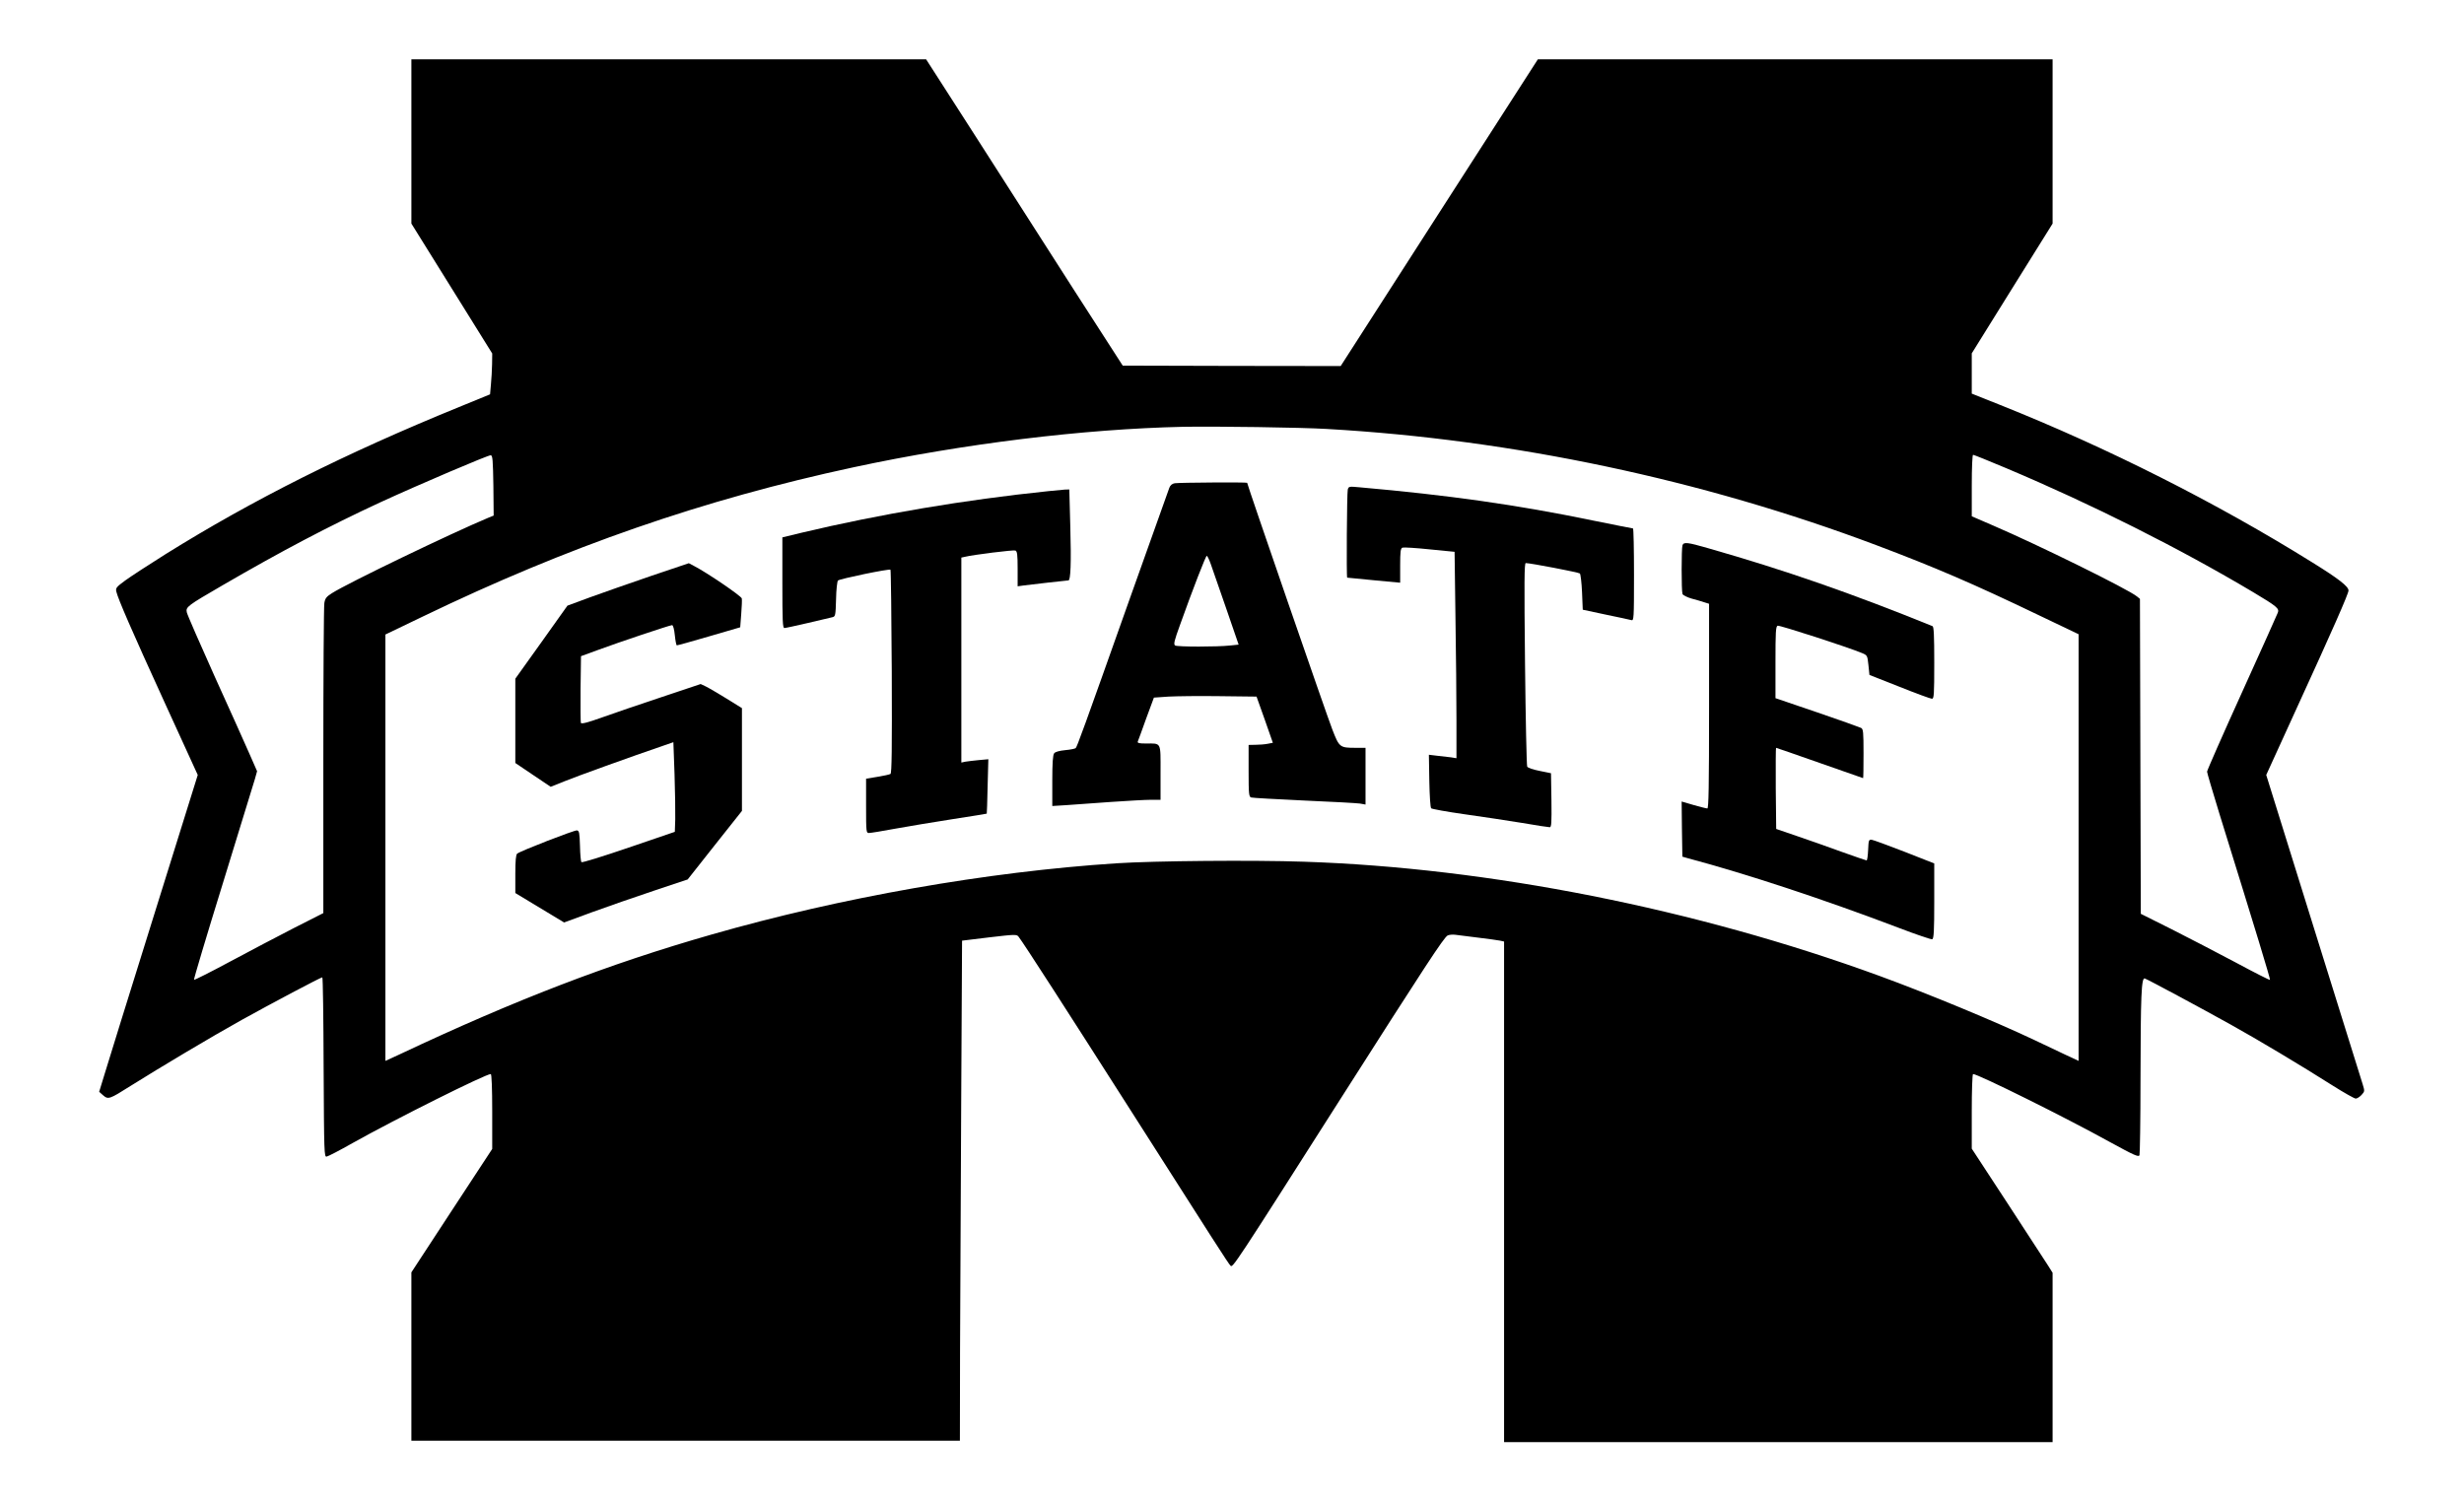
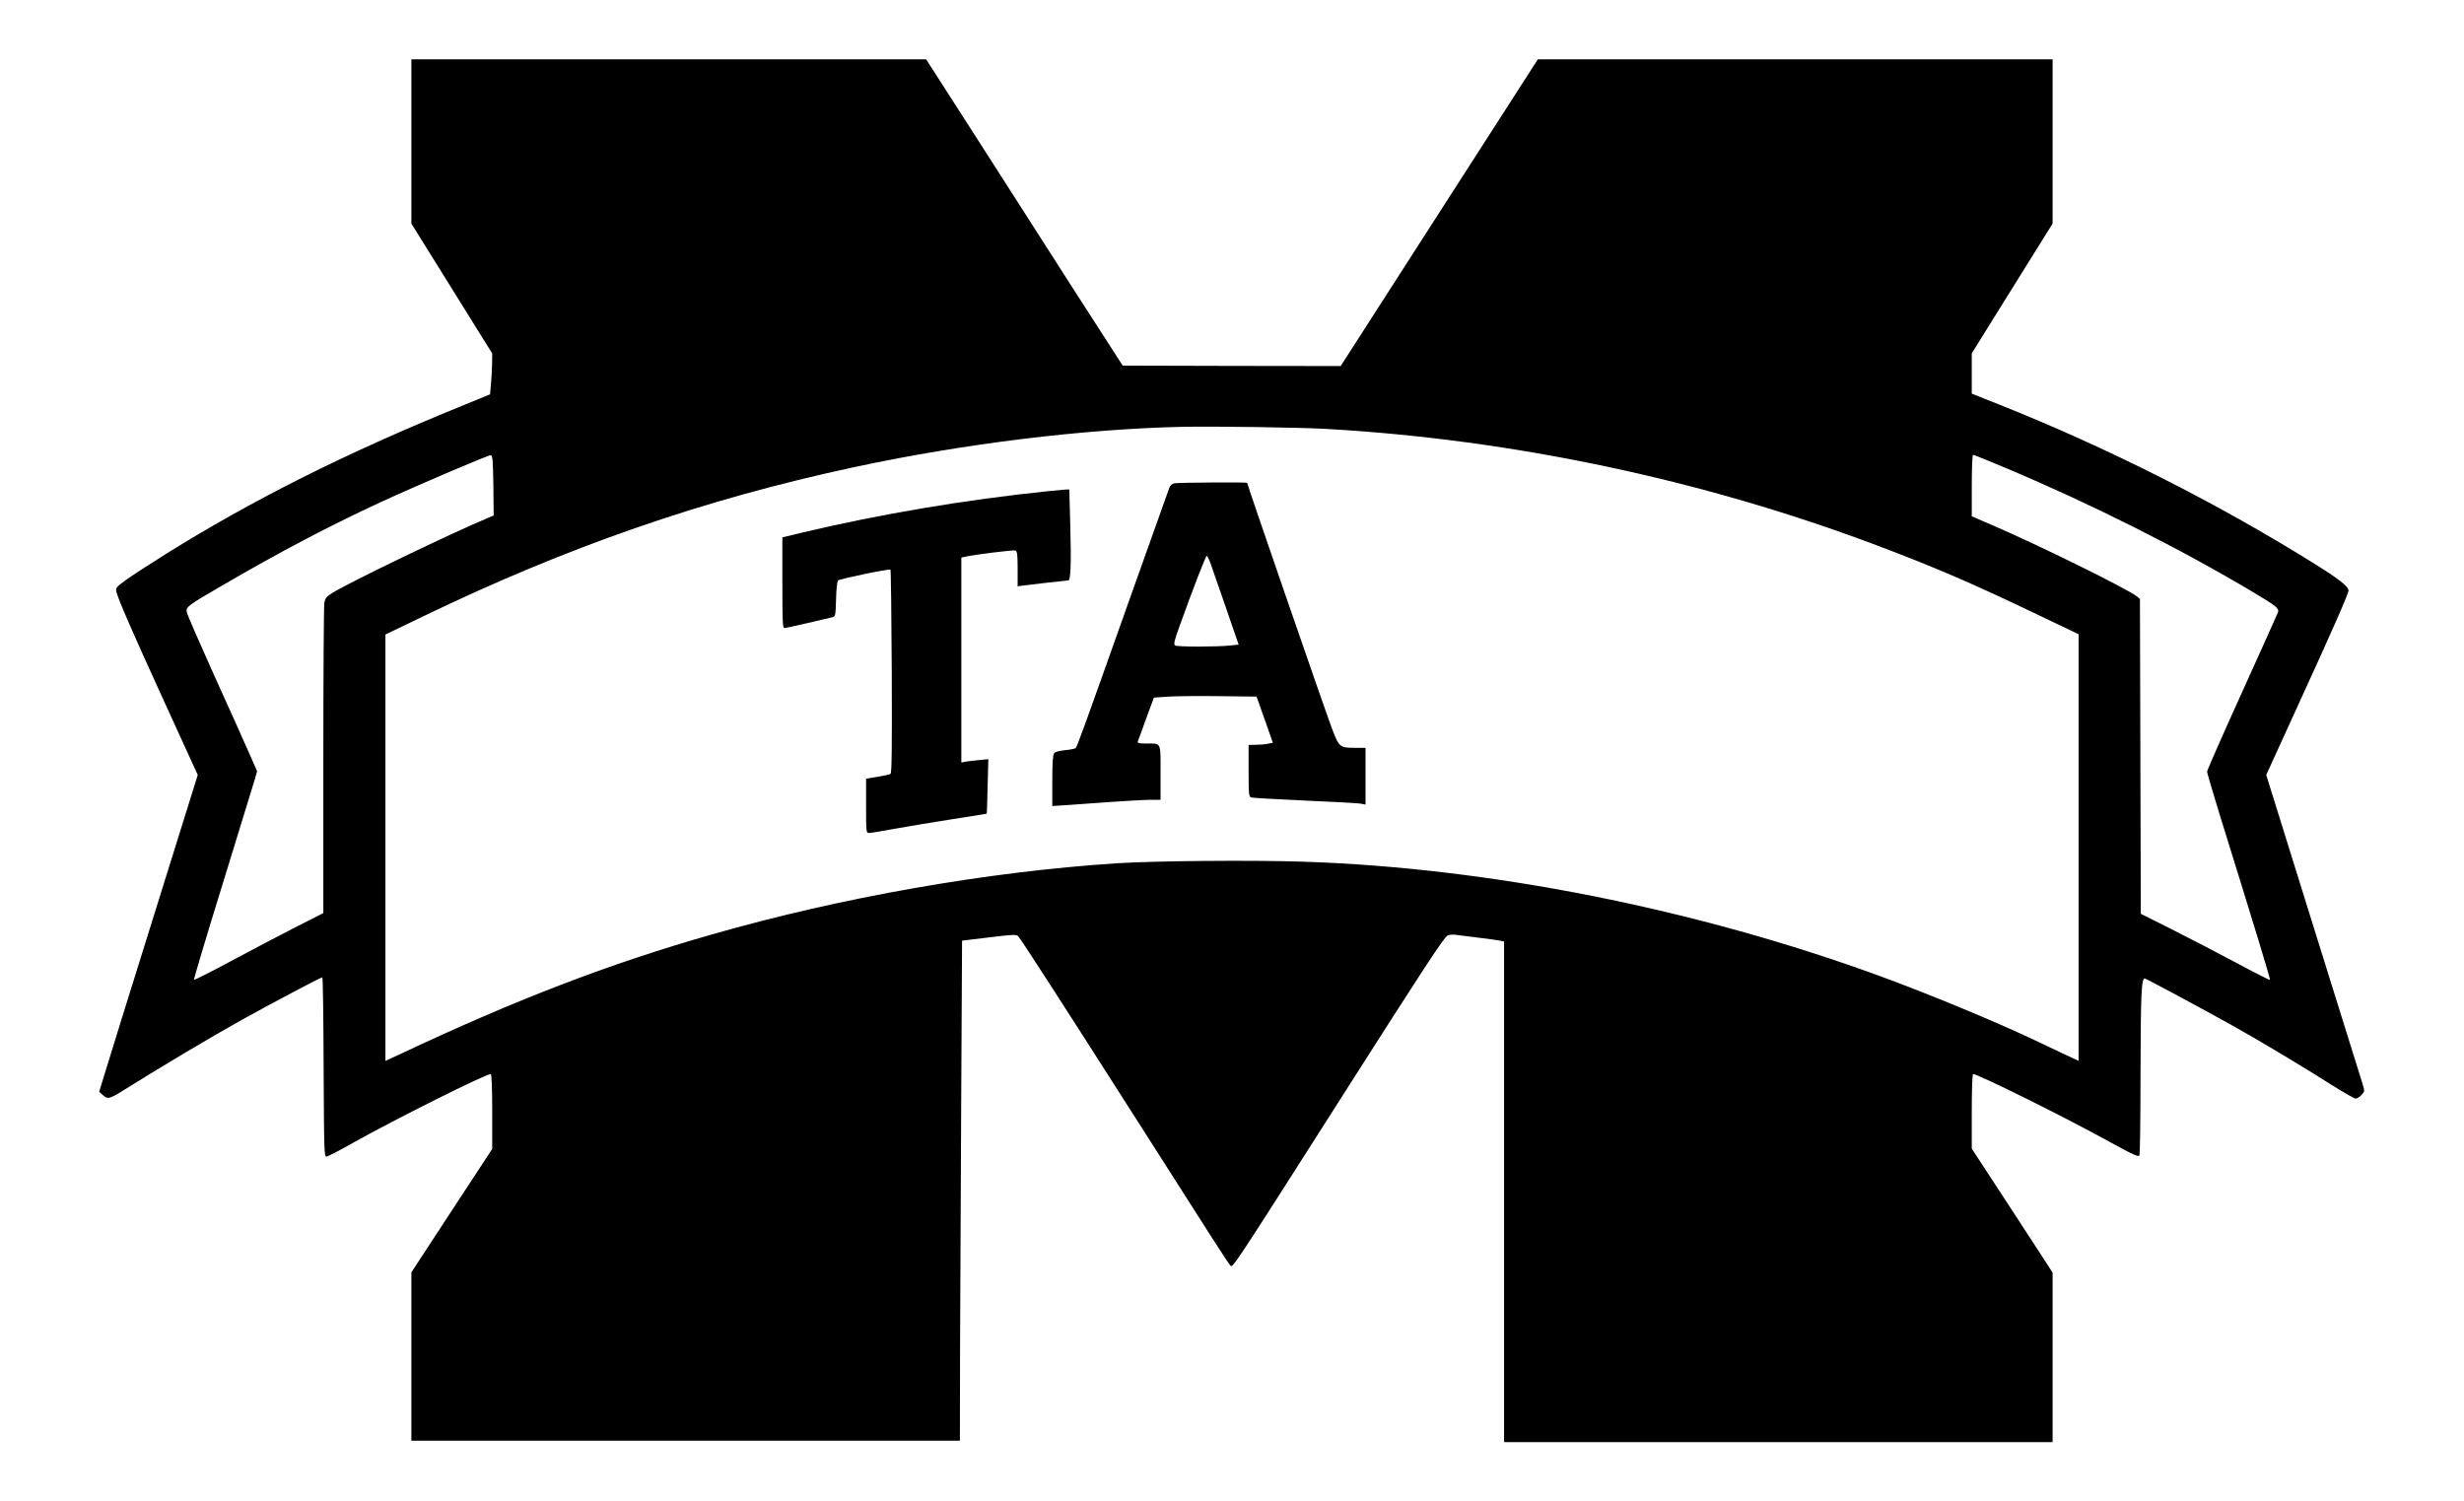
<svg xmlns="http://www.w3.org/2000/svg" version="1.0" width="1280pt" height="780pt" viewBox="0 0 1707 1040" preserveAspectRatio="xMidYMid meet">
  <g transform="translate(0,1040) scale(0.1,-0.1)" fill="#000000" stroke="none">
    <path d="M2850 9421 l0 -569 280 -450 280 -450 -1 -74 c-1 -40 -4 -104 -8 -141 l-6 -68 -215 -88 c-790 -322 -1429 -643 -2031 -1018 -118 -74 -245 -157 -282 -184 -61 -45 -67 -52 -61 -77 12 -51 106 -268 335 -769 l229 -501 -304 -974 c-167 -535 -321 -1029 -341 -1097 l-38 -124 27 -24 c36 -31 44 -28 191 65 204 128 556 338 768 456 207 115 549 296 560 296 4 0 8 -280 9 -622 3 -600 4 -623 21 -620 11 2 92 44 180 94 298 167 921 478 957 478 6 0 10 -99 10 -259 l0 -260 -280 -427 -280 -428 0 -583 0 -583 1900 0 1900 0 1 608 c1 334 5 1113 8 1732 l6 1124 189 23 c178 21 190 21 202 5 34 -43 341 -520 776 -1202 587 -921 677 -1062 693 -1078 15 -16 29 5 760 1153 592 929 717 1120 744 1135 10 5 33 7 52 5 19 -3 90 -12 159 -20 69 -8 137 -18 153 -21 l27 -6 0 -1734 0 -1734 1900 0 1900 0 0 587 0 586 -32 51 c-18 28 -144 222 -280 430 l-248 379 0 258 c0 143 4 259 9 259 34 0 641 -301 946 -470 172 -94 201 -107 207 -92 3 9 7 242 7 518 1 591 6 715 30 706 25 -9 406 -214 596 -320 189 -105 485 -282 704 -421 79 -50 152 -91 161 -91 9 0 27 11 40 25 23 25 23 26 7 78 -9 28 -163 522 -342 1096 l-325 1043 204 447 c259 565 366 809 366 831 0 28 -69 82 -250 194 -666 415 -1420 795 -2162 1091 l-198 79 0 139 0 140 280 450 280 449 0 569 0 569 -1783 0 -1783 0 -683 -1062 -683 -1063 -755 1 -755 2 -337 523 c-185 288 -491 766 -680 1062 l-345 537 -1783 0 -1783 0 0 -569z m6345 -1992 c1289 -74 2597 -351 3801 -804 411 -155 674 -268 1132 -488 l272 -130 0 -1478 0 -1478 -92 43 c-51 24 -147 69 -213 101 -270 128 -733 320 -1075 445 -1273 465 -2706 749 -3988 791 -355 12 -1035 6 -1297 -11 -900 -59 -1907 -236 -2807 -494 -713 -204 -1356 -451 -2160 -830 l-98 -45 0 1477 0 1477 258 124 c1005 485 1944 811 2987 1035 759 163 1593 265 2280 280 226 4 816 -4 1000 -15z m-5777 -392 l2 -208 -37 -15 c-256 -107 -973 -452 -1084 -523 -38 -24 -47 -36 -52 -68 -4 -21 -7 -513 -7 -1093 l0 -1055 -203 -103 c-111 -57 -311 -162 -445 -234 -134 -72 -245 -128 -248 -125 -3 3 87 304 200 669 112 364 212 688 221 719 l16 57 -54 123 c-30 68 -138 310 -241 536 -102 227 -189 426 -192 442 -8 37 5 46 246 186 415 241 737 410 1095 576 272 125 748 328 765 326 13 -2 15 -34 18 -210z m10484 119 c588 -248 1196 -553 1708 -858 164 -98 182 -113 170 -142 -4 -11 -116 -261 -249 -554 -133 -293 -241 -539 -241 -547 0 -8 39 -140 86 -293 259 -834 354 -1146 350 -1150 -3 -2 -110 52 -238 121 -128 68 -328 172 -445 231 l-212 106 -3 1091 -3 1091 -21 17 c-63 51 -684 357 -996 491 l-148 64 0 213 c0 125 4 213 9 213 5 0 110 -42 233 -94z" />
    <path d="M8138 7053 c-17 -3 -30 -13 -37 -31 -6 -15 -127 -355 -270 -757 -330 -931 -369 -1037 -379 -1047 -4 -4 -37 -11 -72 -14 -41 -4 -70 -12 -77 -22 -9 -11 -13 -66 -13 -190 l0 -175 98 6 c53 4 192 14 307 22 116 8 240 15 278 15 l67 0 0 189 c0 216 8 201 -104 201 -42 0 -57 3 -54 13 3 6 29 78 58 159 l54 146 101 7 c55 3 215 5 355 3 l255 -3 57 -160 56 -160 -36 -7 c-21 -4 -58 -7 -84 -7 l-48 -1 0 -179 c0 -162 2 -180 18 -185 9 -3 174 -12 365 -21 192 -8 366 -18 388 -21 l39 -7 0 197 0 196 -69 0 c-109 0 -113 3 -161 127 -36 91 -590 1696 -590 1709 0 5 -466 2 -502 -3z m250 -560 c11 -32 59 -170 107 -308 l86 -250 -58 -6 c-89 -10 -366 -10 -382 0 -12 8 -6 33 34 143 88 246 178 478 185 478 5 0 17 -26 28 -57z" />
-     <path d="M9337 7009 c-6 -22 -10 -608 -4 -610 1 0 84 -8 185 -18 l182 -17 0 118 c0 99 3 120 16 125 9 3 93 -2 188 -12 l173 -17 6 -451 c4 -248 7 -569 7 -715 l0 -264 -37 6 c-21 3 -64 8 -96 11 l-58 7 3 -181 c2 -102 7 -184 13 -190 6 -5 109 -24 230 -41 121 -17 300 -44 398 -60 98 -17 184 -30 193 -30 12 0 14 27 12 187 l-3 187 -78 16 c-46 9 -82 21 -87 30 -4 8 -11 329 -15 713 -6 568 -5 697 5 697 33 0 366 -64 375 -72 5 -5 12 -63 15 -130 l5 -121 159 -34 c87 -18 167 -35 177 -38 18 -6 19 6 19 314 0 177 -3 321 -7 321 -5 0 -129 25 -278 55 -527 109 -1003 176 -1616 230 -74 7 -76 6 -82 -16z" />
    <path d="M7260 6998 c-573 -59 -1165 -159 -1708 -288 l-132 -32 0 -314 c0 -263 2 -314 14 -314 8 0 81 16 163 35 81 19 158 37 170 40 20 5 22 11 25 125 1 65 8 123 13 129 13 12 356 83 364 75 3 -3 7 -321 9 -706 2 -542 0 -703 -9 -709 -7 -4 -47 -13 -91 -20 l-78 -13 0 -188 c0 -182 1 -188 20 -188 11 0 93 13 183 30 89 16 268 46 397 66 129 20 236 37 236 38 1 0 4 86 6 189 l5 188 -66 -6 c-36 -3 -78 -9 -93 -11 l-28 -6 0 710 0 710 23 5 c60 15 338 49 351 44 13 -5 16 -27 16 -127 l0 -121 43 6 c47 6 298 35 309 35 15 0 20 122 13 367 l-7 263 -32 -1 c-17 -1 -69 -6 -116 -11z" />
-     <path d="M11656 6624 c-8 -20 -8 -318 0 -338 3 -9 32 -23 63 -32 31 -8 71 -20 89 -26 l32 -10 0 -709 c0 -561 -3 -709 -12 -709 -7 0 -50 11 -96 24 l-82 24 2 -191 3 -191 35 -10 c416 -111 945 -286 1469 -485 118 -45 220 -80 227 -77 11 4 14 56 14 265 l0 260 -206 81 c-113 44 -215 81 -227 83 -21 2 -22 -3 -25 -70 -2 -40 -6 -73 -11 -73 -4 0 -84 28 -177 61 -93 34 -232 83 -309 109 l-140 48 -3 281 c-1 155 0 281 2 281 2 0 139 -47 303 -105 164 -58 299 -105 300 -105 2 0 3 76 3 170 0 151 -2 170 -17 178 -10 5 -147 54 -305 108 l-288 98 0 248 c0 211 2 249 15 254 13 5 488 -149 586 -190 35 -15 36 -17 43 -83 l7 -68 208 -82 c115 -46 216 -83 225 -83 14 0 16 26 16 249 0 190 -3 250 -12 254 -562 228 -1022 388 -1558 541 -139 40 -165 43 -174 20z" />
-     <path d="M4508 6410 c-144 -49 -334 -116 -420 -147 l-157 -58 -180 -253 -181 -253 0 -292 0 -292 123 -83 122 -82 95 38 c83 34 460 170 680 245 l75 26 8 -222 c4 -122 6 -262 5 -311 l-3 -88 -319 -109 c-176 -60 -323 -106 -328 -101 -4 4 -9 54 -10 112 -3 91 -5 105 -21 108 -16 3 -388 -141 -414 -161 -9 -7 -13 -48 -13 -141 l0 -132 169 -102 169 -102 193 71 c107 39 300 106 429 149 l234 78 188 238 188 237 0 356 0 356 -108 67 c-59 36 -123 74 -142 83 l-36 17 -269 -90 c-149 -49 -334 -113 -413 -141 -103 -37 -144 -47 -148 -38 -2 7 -3 114 -2 237 l3 225 115 42 c143 53 501 173 516 173 7 0 15 -28 19 -70 4 -38 10 -70 14 -70 3 -1 104 27 223 62 l216 63 7 91 c4 50 6 99 4 109 -4 17 -240 178 -331 225 l-36 19 -264 -89z" />
  </g>
</svg>